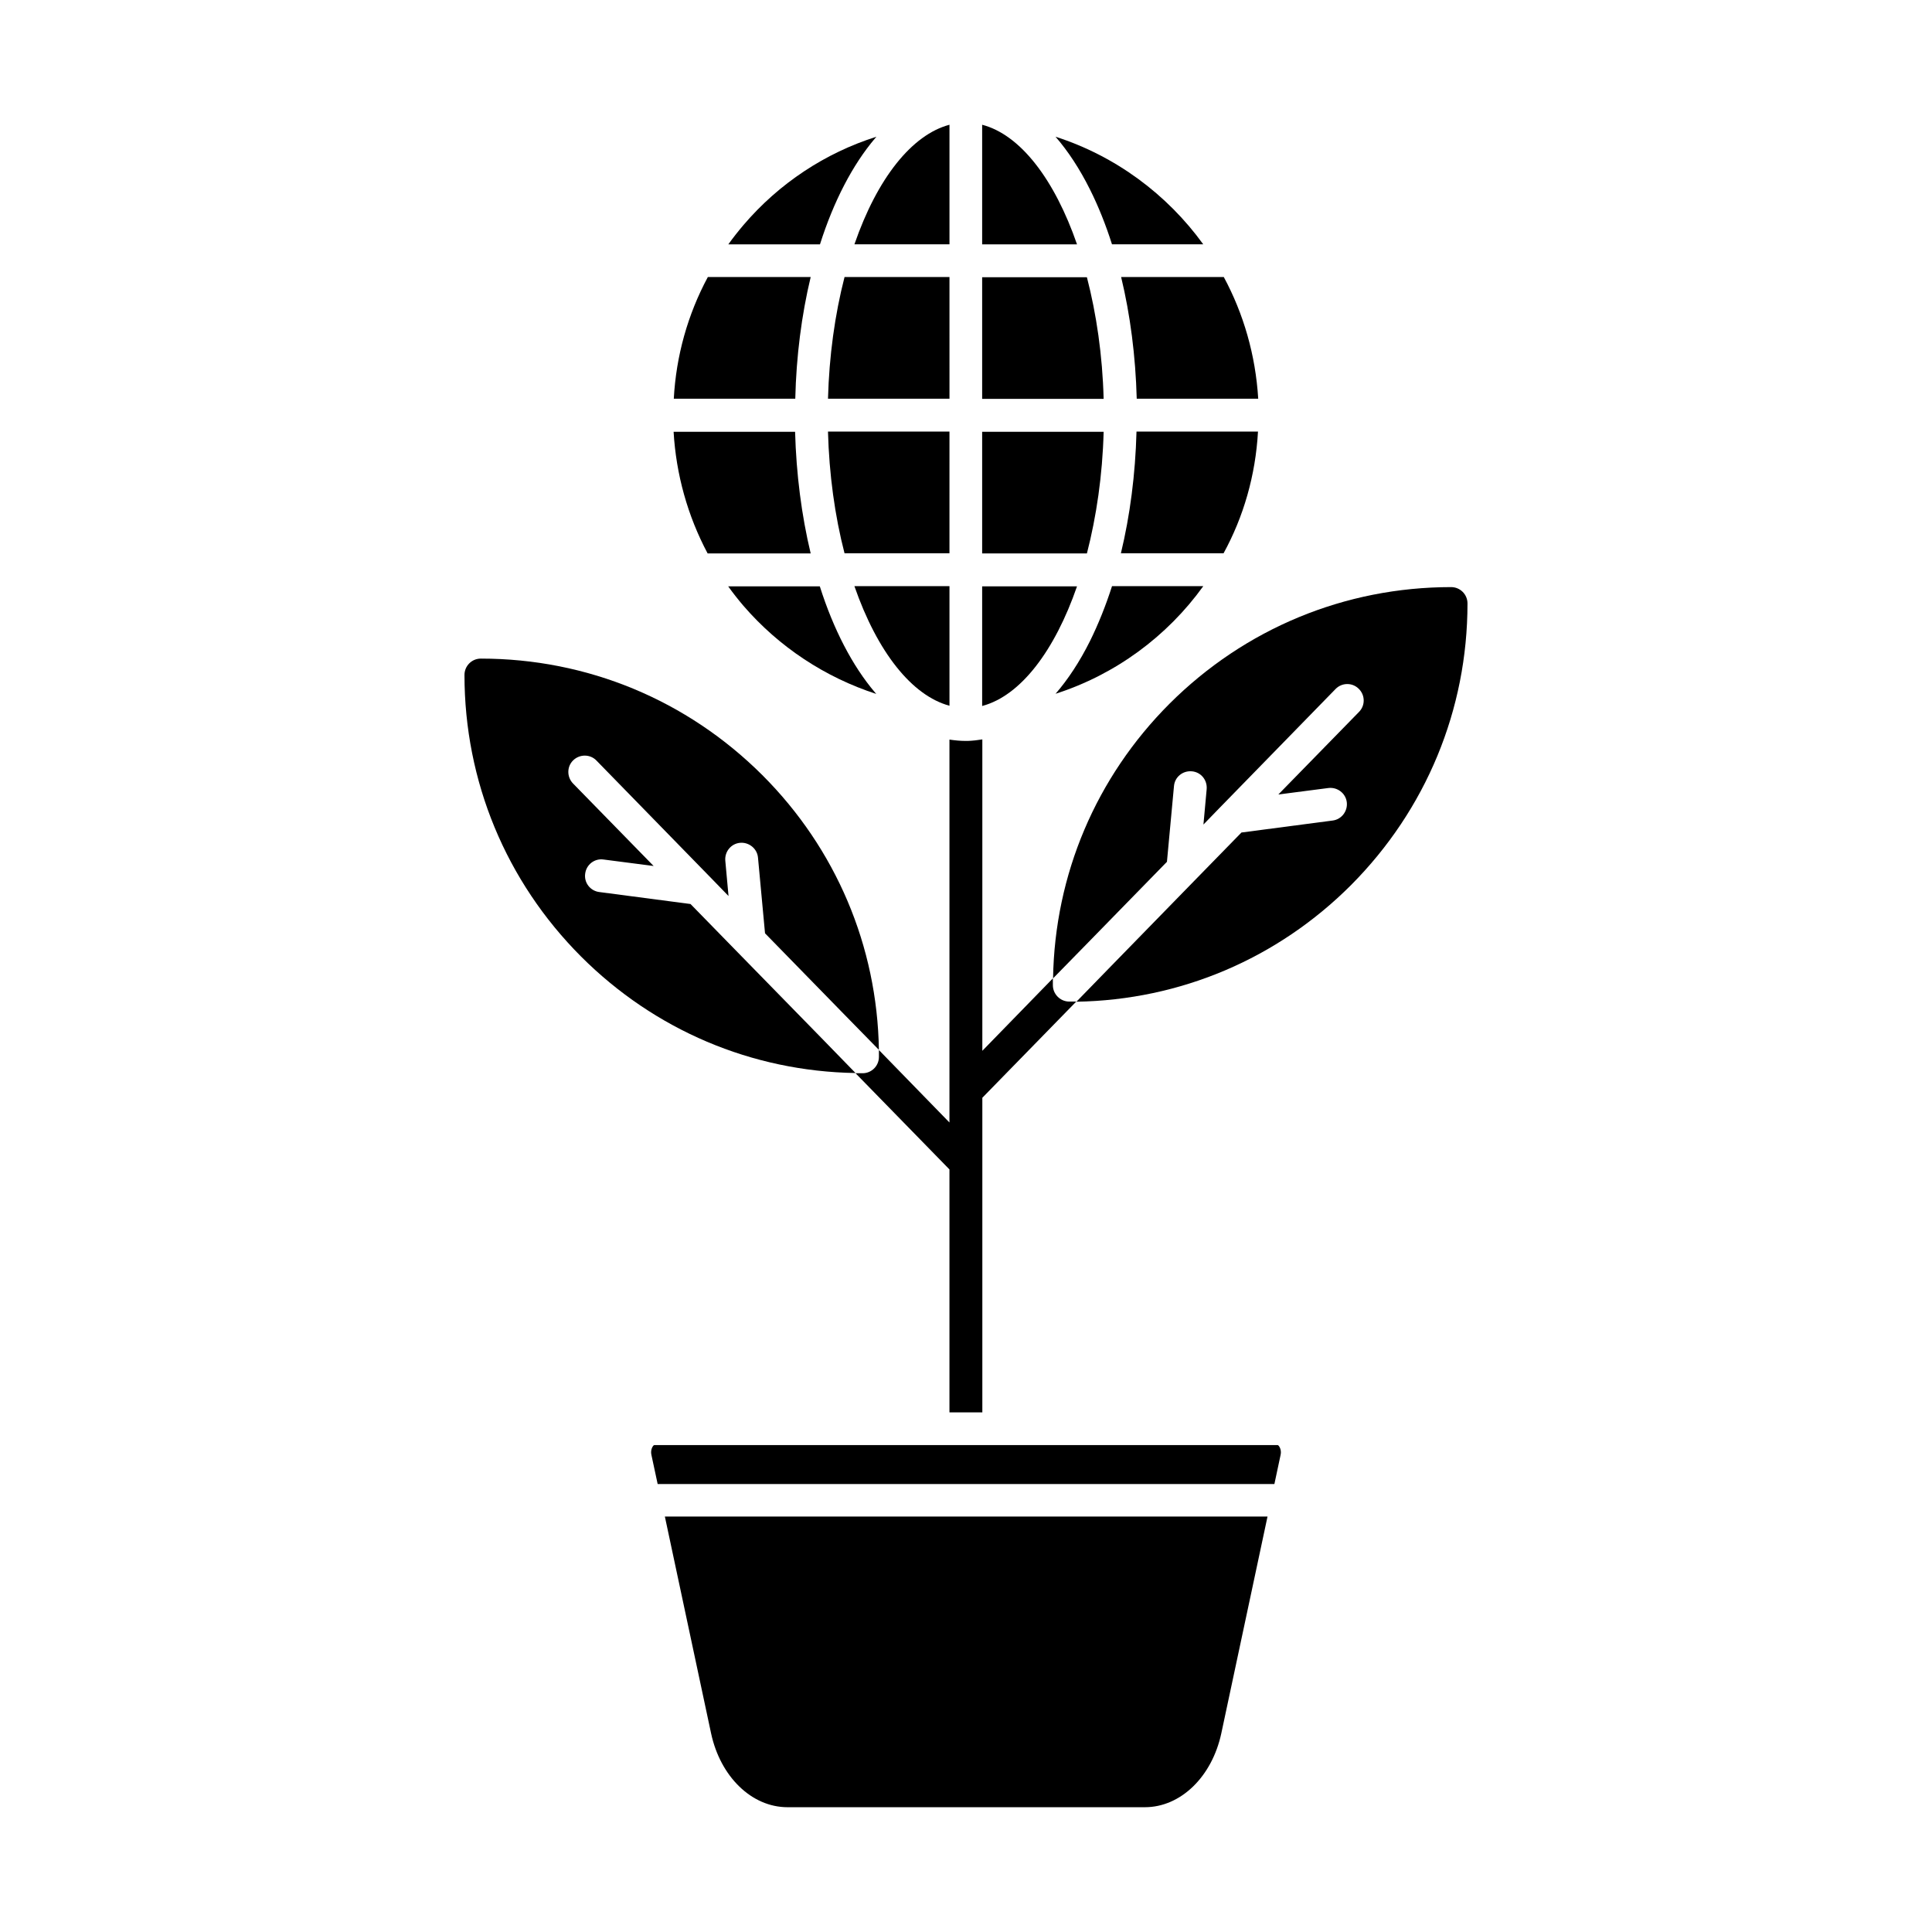
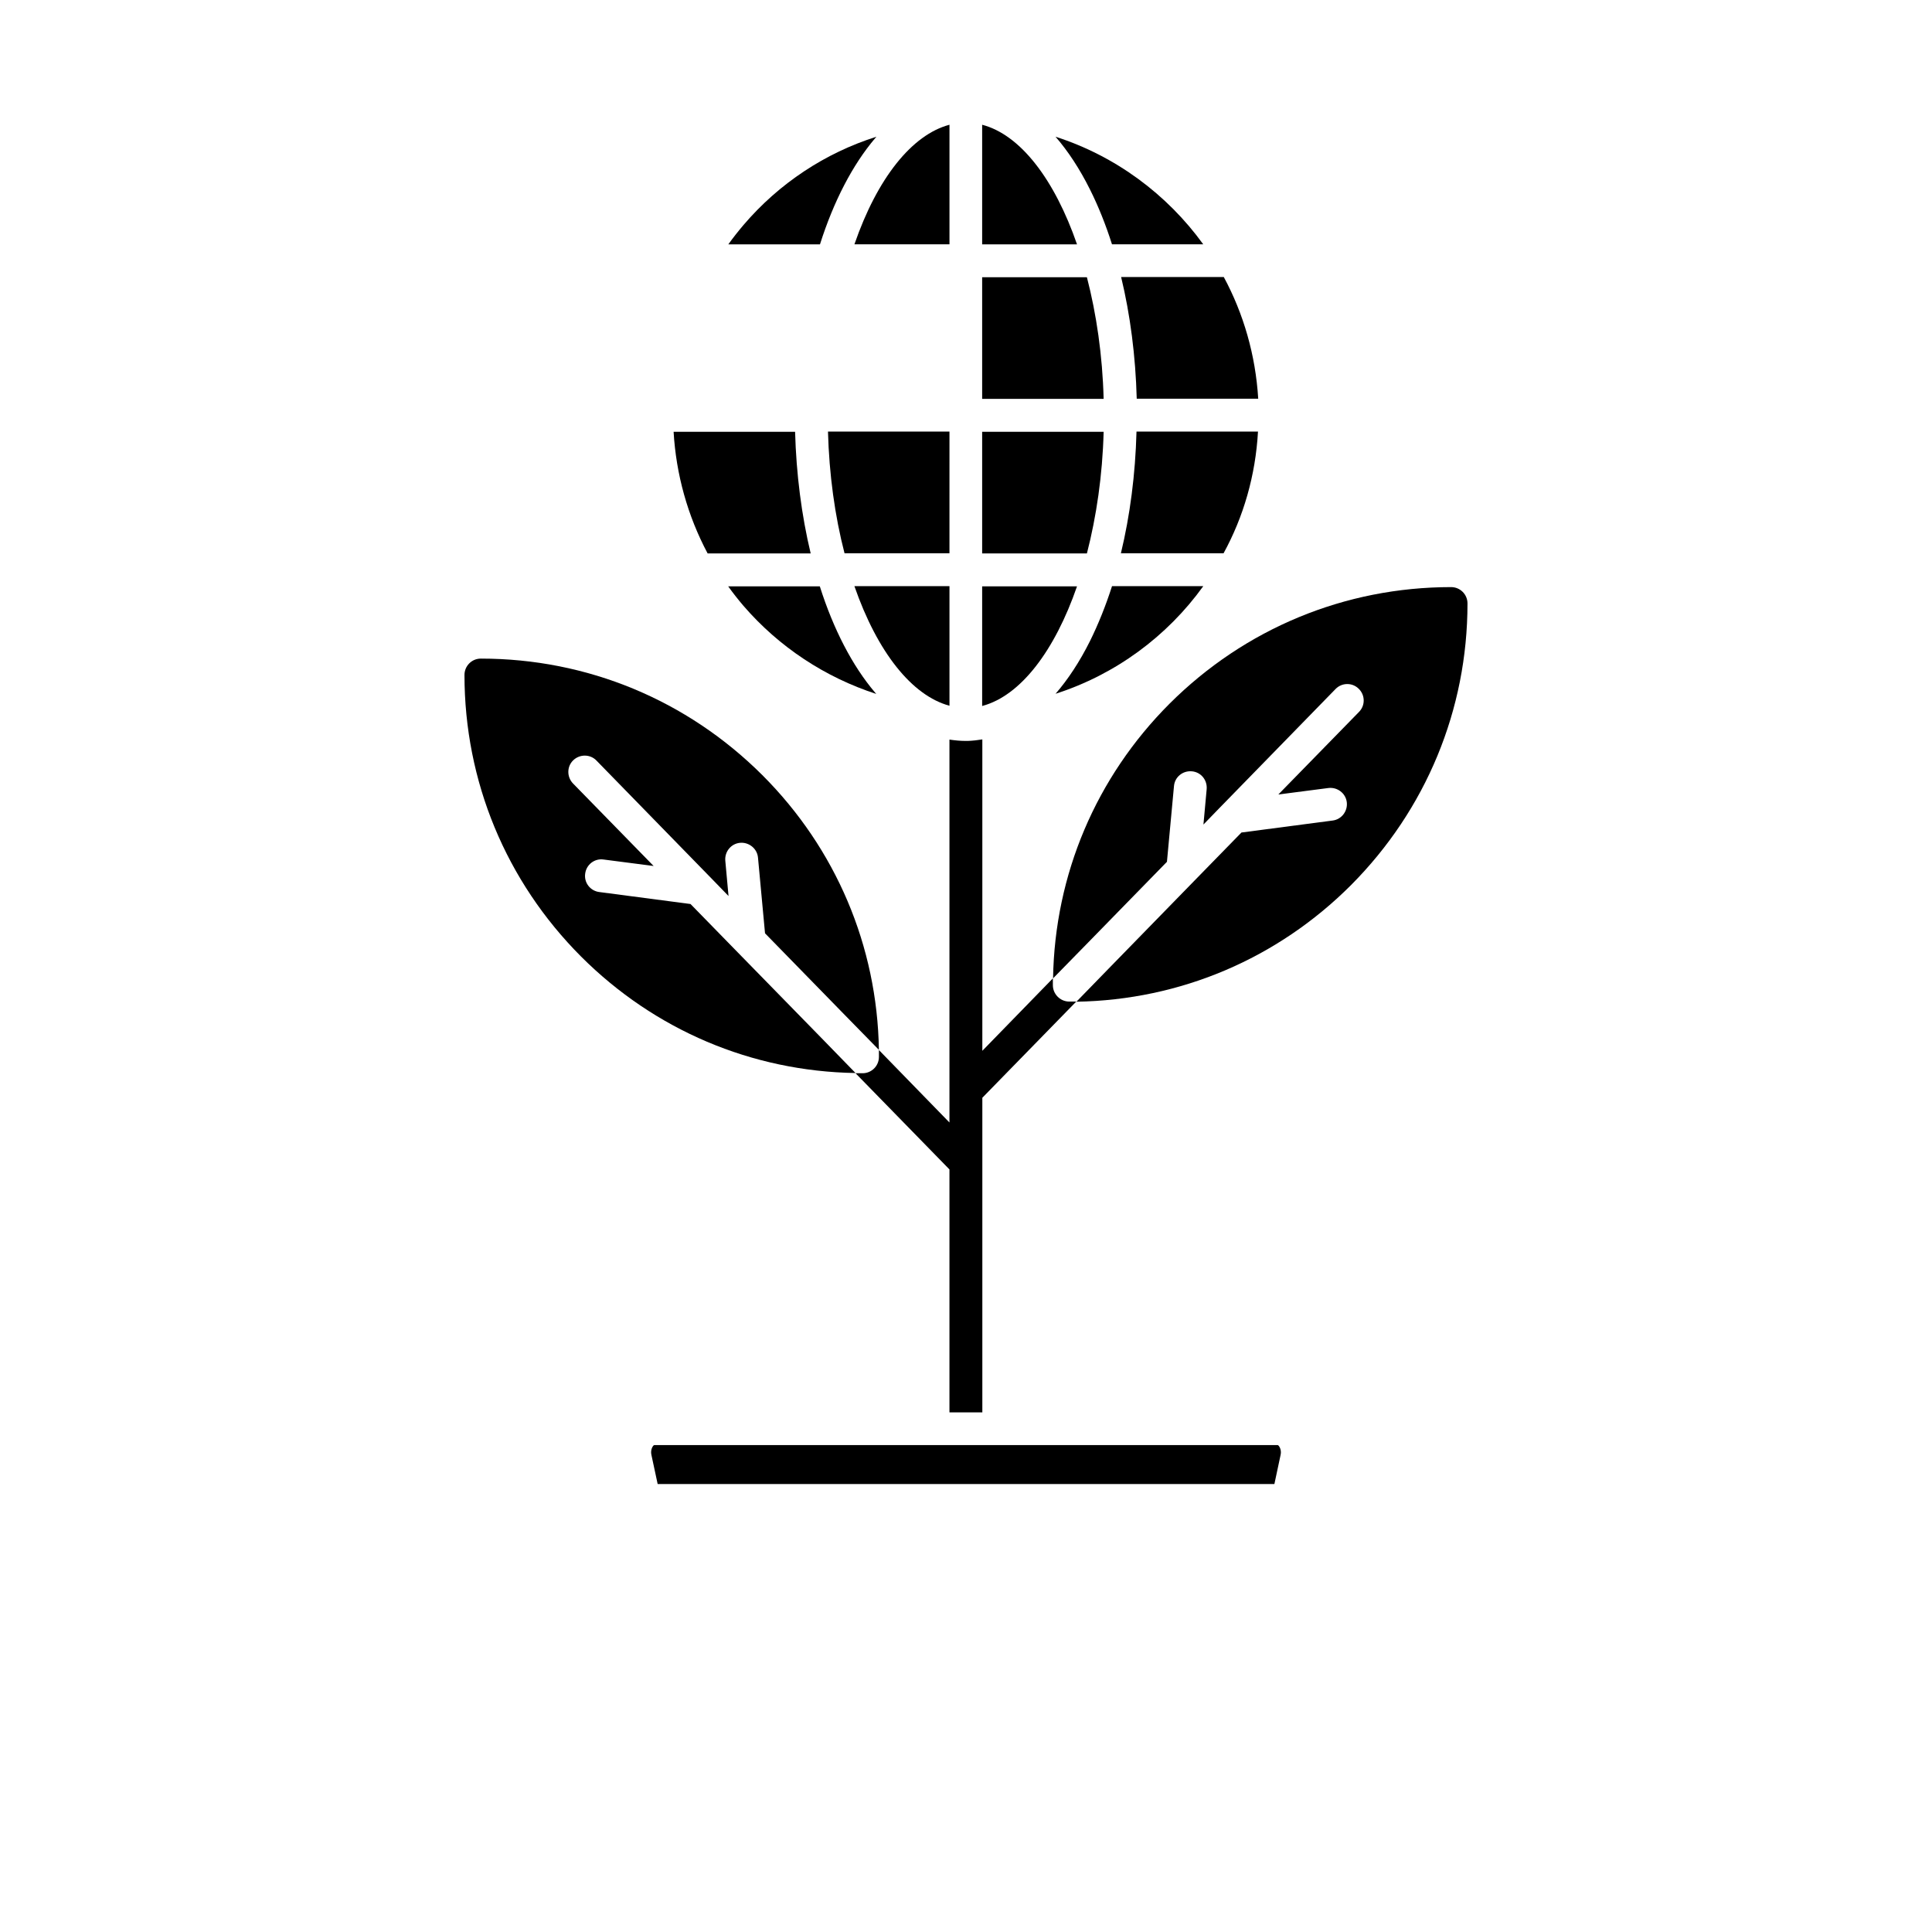
<svg xmlns="http://www.w3.org/2000/svg" fill="#000000" width="800px" height="800px" version="1.1" viewBox="144 144 512 512">
  <g>
    <path d="m376.22 327.9c-0.102-0.152-0.25-0.25-0.352-0.402-5.945-7.004-10.984-16.676-14.609-28.113h-24.285c1.258 1.762 2.621 3.477 4.031 5.141 9.469 10.98 21.711 18.992 35.215 23.375z" />
    <path d="m339.49 396.37-12.496-12.797-24.184-3.176c-2.367-0.301-4.082-2.469-3.727-4.887 0.301-2.367 2.469-4.082 4.887-3.727l13.25 1.715-21.363-21.867c-1.664-1.715-1.664-4.484 0.051-6.144 1.715-1.664 4.484-1.664 6.144 0.051l29.977 30.73 0.203 0.203 4.836 4.988-0.855-9.371c-0.203-2.418 1.562-4.535 3.93-4.734 2.367-0.203 4.535 1.562 4.734 3.93l1.863 20.051 20.809 21.312 9.371 9.574c-0.453-27.508-11.387-53.305-30.883-72.801-19.949-19.902-46.402-30.883-74.613-30.883-2.418 0-4.332 1.965-4.332 4.332 0 28.164 10.984 54.664 30.883 74.613 19.496 19.496 45.242 30.43 72.75 30.883l-9.07-9.32z" />
    <path d="m404.28 249.71h32.195c-0.301-11.539-1.914-22.52-4.434-32.242h-27.762z" />
    <path d="m395.62 331.03v-31.691h-25.191c6.094 17.535 15.266 29.02 25.191 31.691z" />
-     <path d="m447.41 622.93c9.473 0 17.785-8.062 20.254-19.598l12.242-57.434h-159.71l12.242 57.434c2.469 11.539 10.781 19.598 20.254 19.598z" />
-     <path d="m358.84 217.42h-27.258c-5.34 9.926-8.414 20.957-9.02 32.242h32.195c0.254-11.184 1.664-22.168 4.082-32.242z" />
    <path d="m477.38 258.38h-32.195c-0.301 11.336-1.715 22.219-4.133 32.242h27.207c5.293-9.672 8.469-20.605 9.121-32.242z" />
    <path d="m468.32 217.42h-27.207c2.418 10.027 3.828 20.957 4.133 32.242h32.195c-0.707-11.586-3.883-22.52-9.121-32.242z" />
    <path d="m358.84 290.67c-2.418-10.078-3.828-21.059-4.133-32.242h-32.195c0.656 11.285 3.727 22.32 9.02 32.242z" />
    <path d="m438.69 208.75h24.184c-9.574-13.25-23.277-23.426-39.145-28.516 3.324 3.828 6.398 8.516 9.117 13.957 2.215 4.43 4.18 9.316 5.844 14.559z" />
    <path d="m341.05 203.61c-1.41 1.664-2.769 3.375-4.031 5.141h24.285c3.629-11.438 8.664-21.109 14.609-28.113 0.102-0.152 0.25-0.25 0.352-0.402-13.555 4.281-25.797 12.344-35.215 23.375z" />
    <path d="m462.88 299.34h-24.184c-1.664 5.188-3.629 10.078-5.844 14.559-2.719 5.441-5.793 10.125-9.117 13.957 15.867-5.086 29.57-15.215 39.145-28.516z" />
    <path d="m404.28 290.67h27.762c2.519-9.773 4.133-20.707 4.434-32.242h-32.195z" />
    <path d="m483.38 529.53c0.301-1.41-0.453-2.469-0.754-2.57h-165.25c-0.301 0.051-1.059 1.16-0.754 2.57l1.664 7.758h163.44z" />
    <path d="m404.28 177.06v31.691h25.141c-5.894-17.031-14.914-29.02-25.141-31.691z" />
    <path d="m370.43 208.75h25.191v-31.691c-9.926 2.621-19.148 14.156-25.191 31.691z" />
    <path d="m395.62 258.38h-32.195c0.301 11.285 1.812 22.32 4.383 32.242h27.809z" />
-     <path d="m395.62 217.42h-27.809c-2.57 9.977-4.082 20.957-4.383 32.242h32.195z" />
    <path d="m404.28 309.97v21.109h0.051c10.176-2.719 19.195-14.66 25.09-31.691h-25.141z" />
    <path d="m532.9 303.92c0-2.418-1.965-4.332-4.332-4.332-28.164 0-54.664 10.984-74.613 30.883-19.496 19.496-30.43 45.293-30.883 72.801l9.371-9.574 20.809-21.312 1.863-20.051c0.203-2.418 2.316-4.133 4.734-3.93 2.418 0.203 4.133 2.316 3.93 4.734l-0.855 9.371 4.836-4.988 0.203-0.203 29.977-30.73c1.664-1.715 4.434-1.762 6.144-0.051 1.715 1.664 1.762 4.434 0.051 6.144l-21.363 21.867 13.25-1.715c2.367-0.301 4.586 1.359 4.887 3.727 0.301 2.367-1.359 4.586-3.727 4.887l-24.184 3.176-12.496 12.797-22.168 22.723-9.07 9.32c27.508-0.453 53.254-11.387 72.75-30.883 19.906-19.996 30.887-46.496 30.887-74.66z" />
    <path d="m423.02 405.09v-1.812l-18.691 19.195v-82.523c-1.258 0.203-2.519 0.352-3.828 0.402h-0.605-0.051c-1.41 0-2.82-0.152-4.231-0.352v101.47l-18.691-19.195v1.812c0 2.418-1.965 4.332-4.332 4.332h-1.863l24.887 25.492v64.387h8.715v-83.379l24.887-25.492h-1.863c-2.367-0.004-4.332-1.969-4.332-4.336z" />
  </g>
</svg>